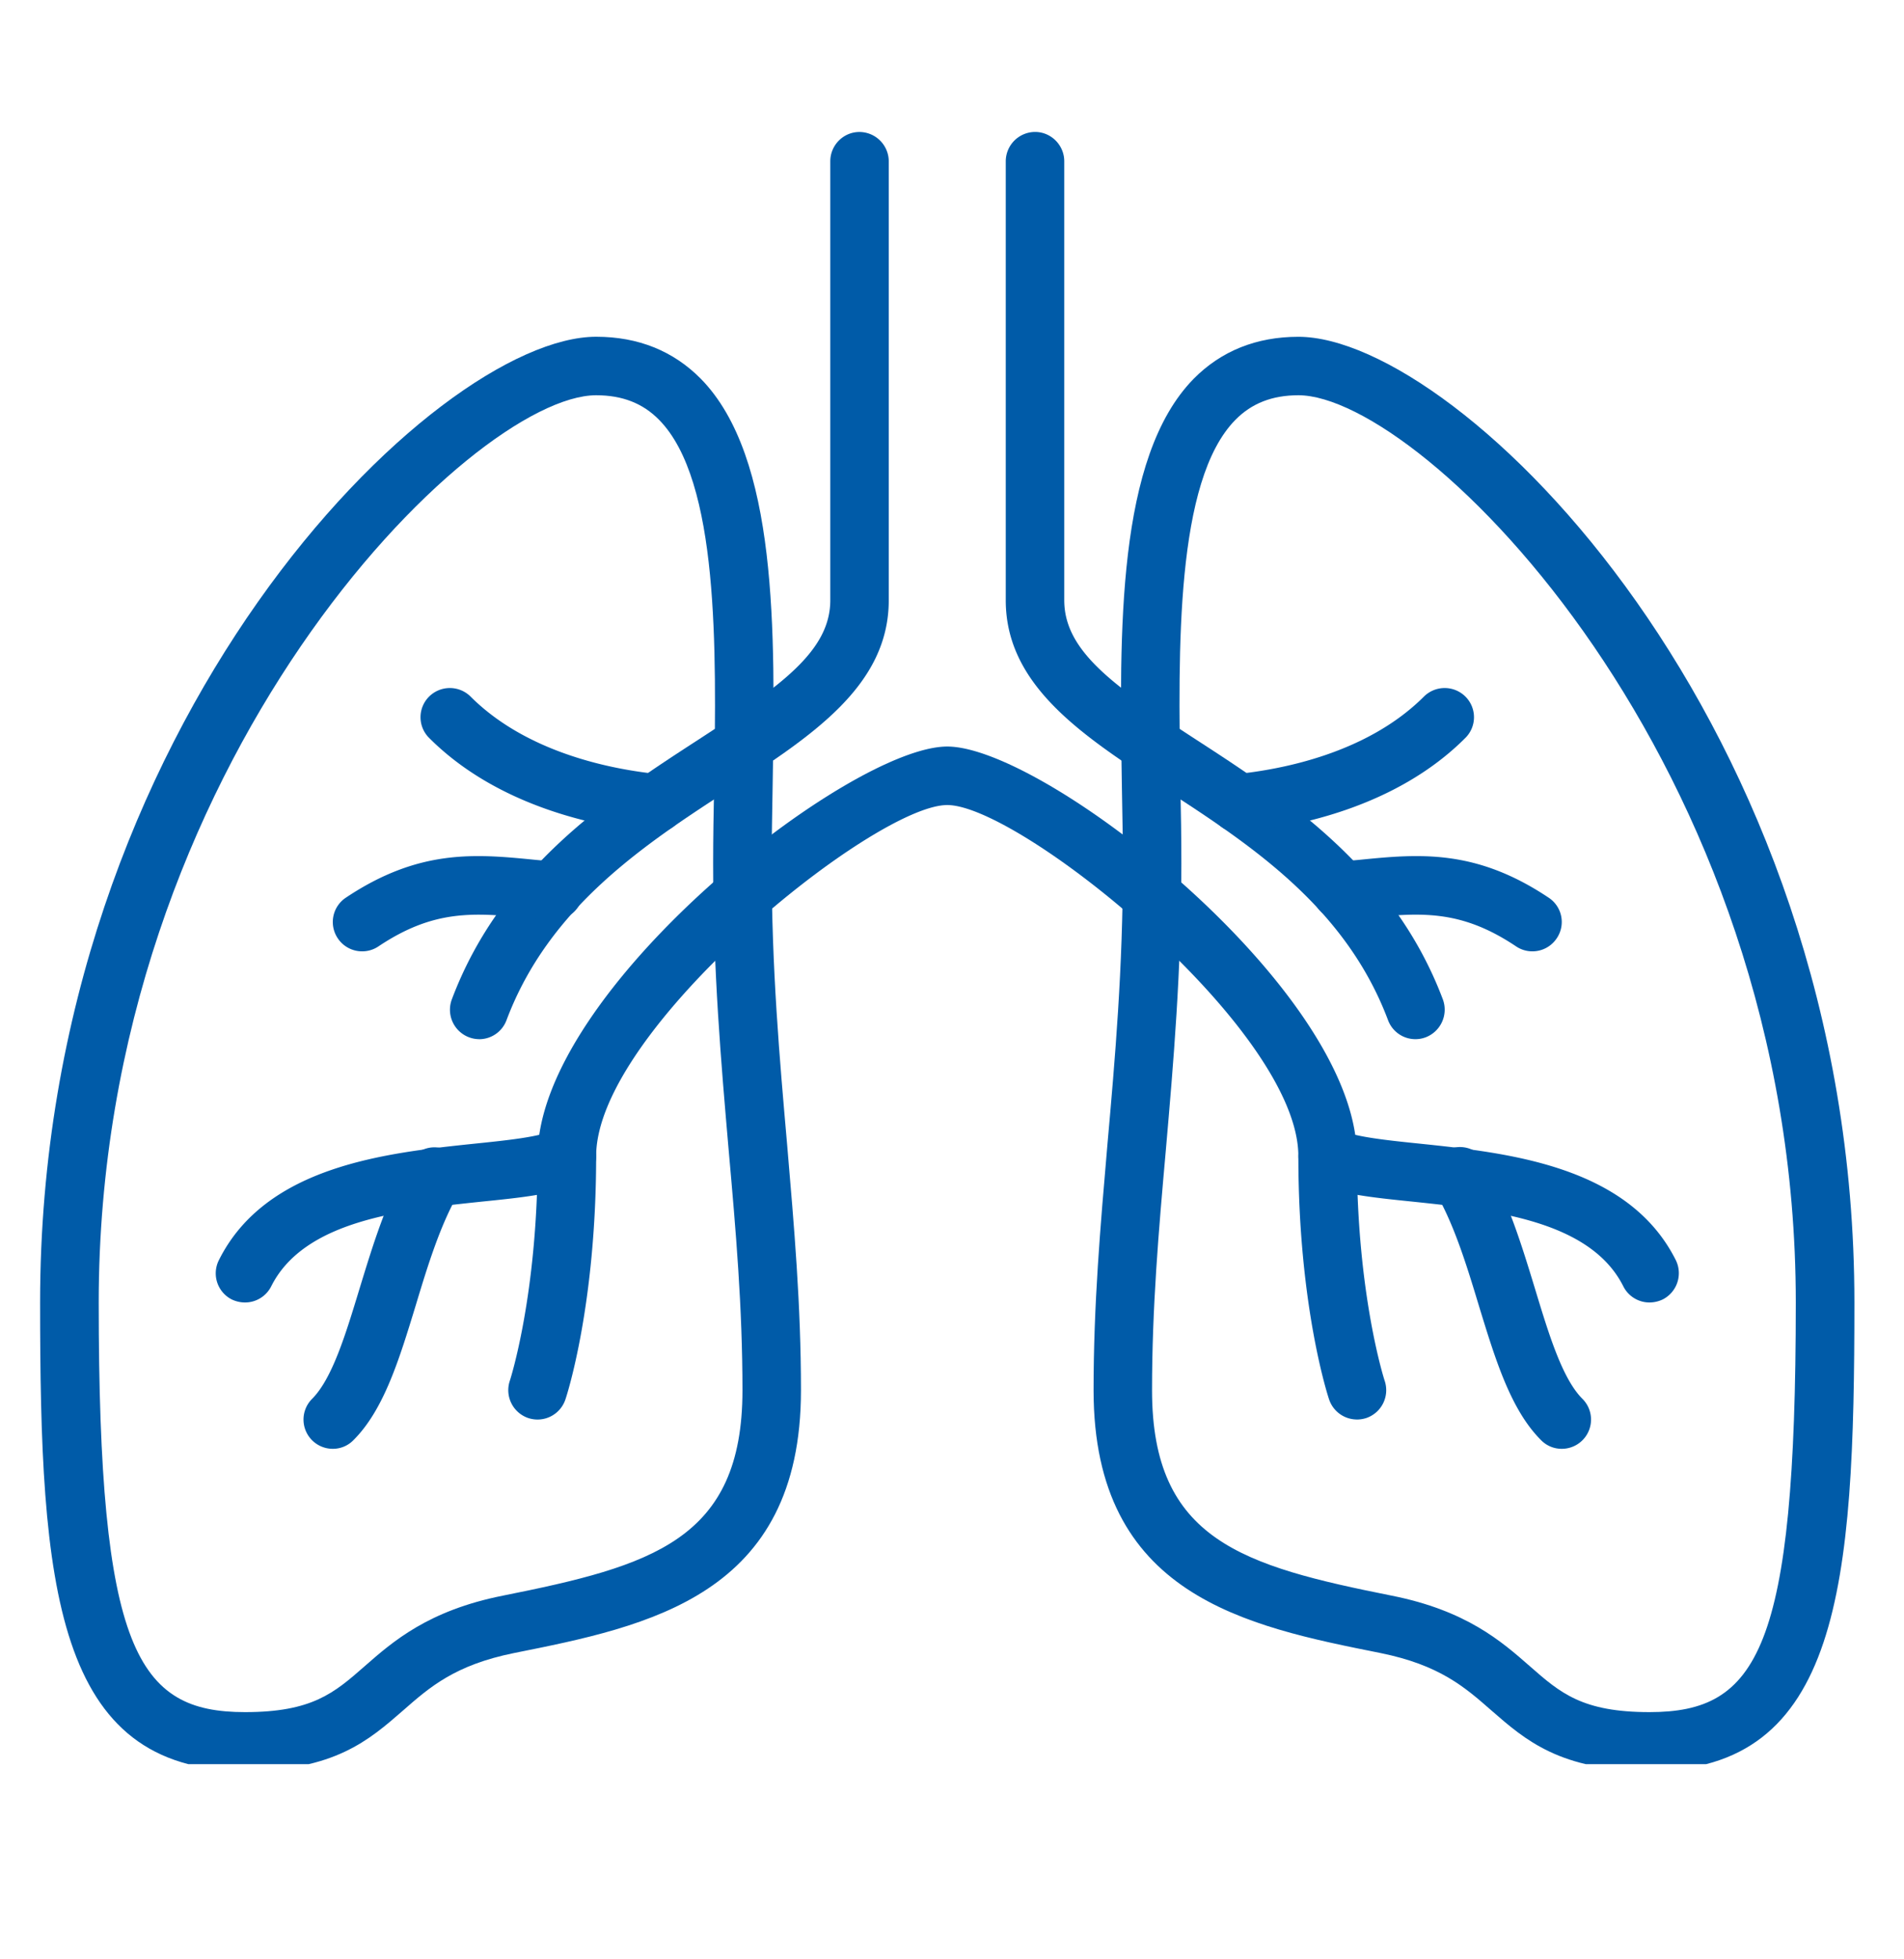
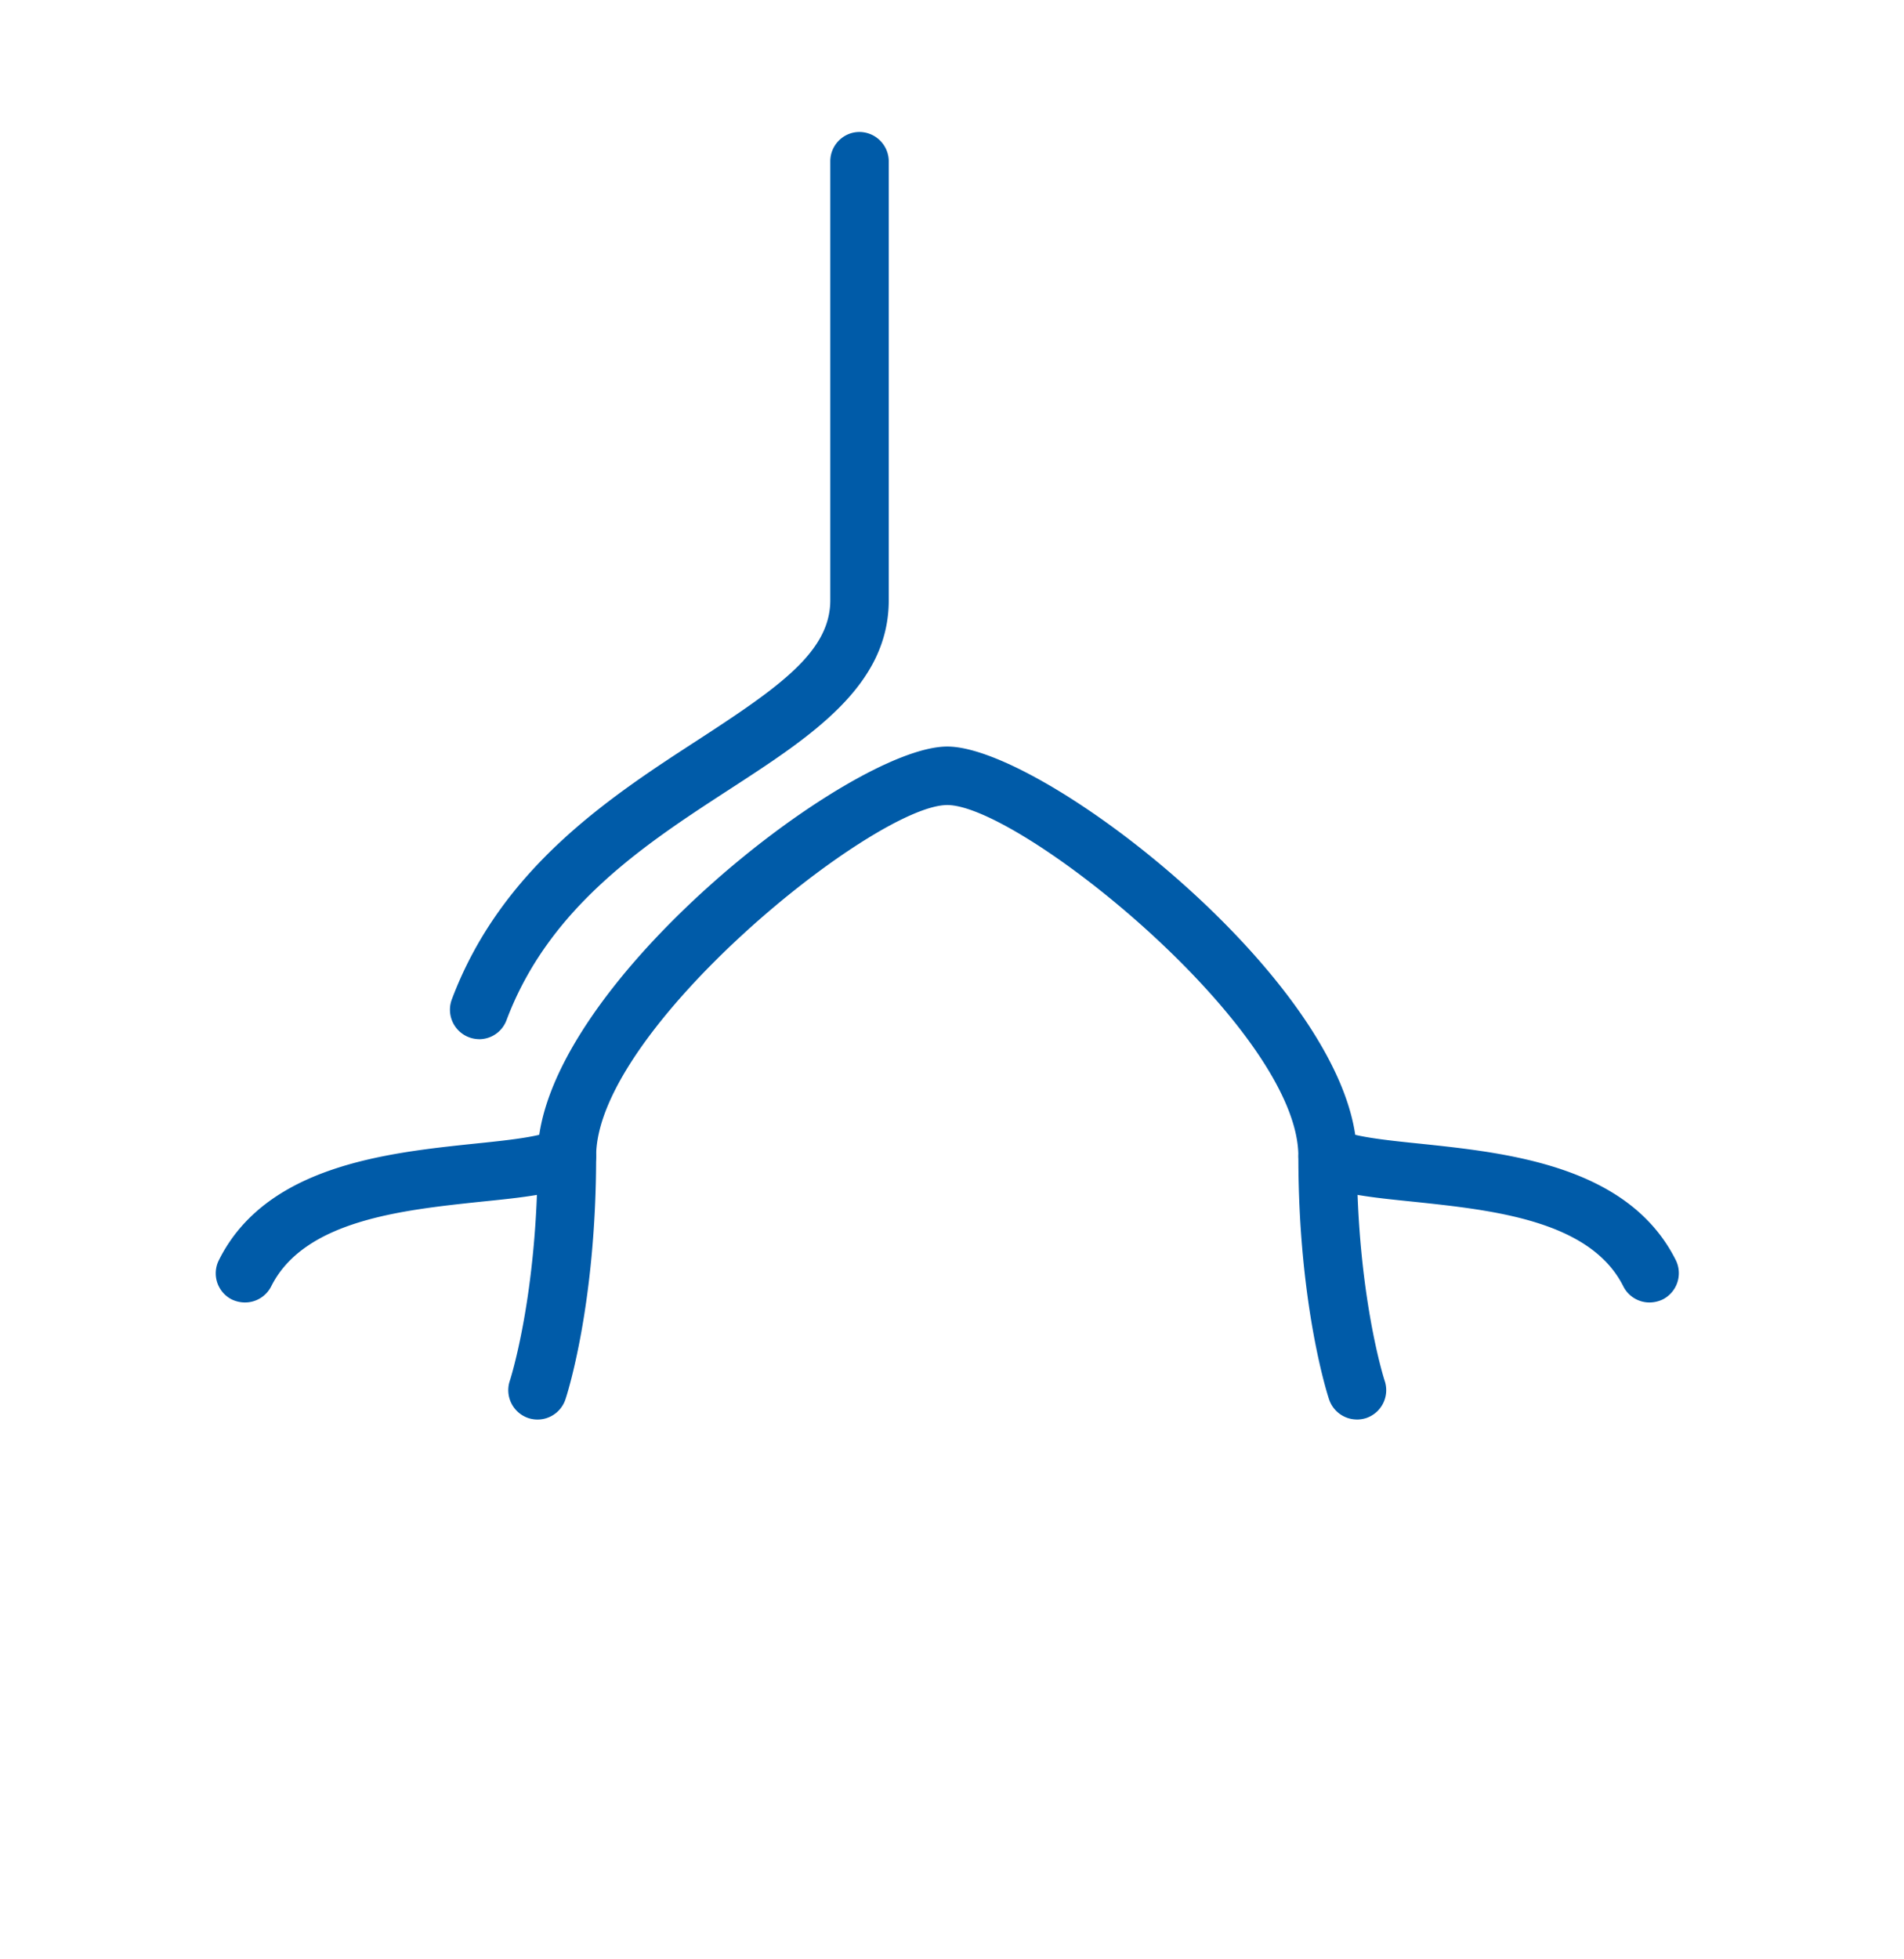
<svg xmlns="http://www.w3.org/2000/svg" viewBox="0 0 51.75 53.25" version="1.2">
  <defs>
    <clipPath id="a">
-       <path d="M29 9h21.645v38.945H29Zm0 0" />
-     </clipPath>
+       </clipPath>
    <clipPath id="b">
      <path d="M1.09 9H22v38.945H1.09Zm0 0" />
    </clipPath>
    <clipPath id="c">
      <path d="M27 3.57h13V29H27Zm0 0" />
    </clipPath>
    <clipPath id="d">
      <path d="M12 3.57h13V29H12Zm0 0" />
    </clipPath>
  </defs>
  <g clip-path="url(#a)">
    <path style="stroke:none;fill-rule:nonzero;fill:#005ba8;fill-opacity:1" d="M35.29 10.742c-.712 0-1.27.219-1.712.668-1.633 1.656-1.555 6.238-1.496 9.918.016.738.027 1.457.027 2.14 0 2.927-.214 5.4-.422 7.79-.195 2.191-.375 4.27-.375 6.527 0 4.074 2.477 4.774 6.52 5.582 2.023.403 2.98 1.242 3.75 1.918.828.727 1.426 1.246 3.25 1.246 2.938 0 3.977-1.68 3.977-11.133 0-14.699-10.149-24.656-13.52-24.656Zm9.542 37.383c-2.426 0-3.375-.836-4.297-1.64-.726-.637-1.41-1.235-3.015-1.56-3.653-.73-7.797-1.558-7.797-7.14 0-2.328.183-4.437.375-6.664.21-2.36.422-4.797.422-7.652 0-.672-.016-1.387-.028-2.114-.066-4.183-.144-8.925 1.953-11.062.746-.754 1.703-1.14 2.844-1.14 4.36 0 15.113 10.46 15.113 26.245 0 7.688-.39 12.727-5.57 12.727" />
  </g>
  <g clip-path="url(#b)">
-     <path style="stroke:none;fill-rule:nonzero;fill:#005ba8;fill-opacity:1" d="M16.203 10.742c-3.371 0-13.52 9.957-13.52 24.656 0 9.454 1.044 11.133 3.977 11.133 1.824 0 2.422-.52 3.25-1.246.77-.676 1.73-1.515 3.75-1.918 4.043-.808 6.52-1.508 6.52-5.582 0-2.258-.18-4.336-.375-6.527-.207-2.39-.422-4.863-.422-7.79 0-.683.012-1.402.027-2.14.059-3.68.137-8.262-1.496-9.918-.441-.45-1-.668-1.71-.668ZM6.66 48.125c-5.18 0-5.57-5.04-5.57-12.727 0-15.785 10.754-26.246 15.113-26.246 1.145 0 2.098.387 2.844 1.141 2.098 2.137 2.02 6.879 1.953 11.062-.012.727-.027 1.442-.027 2.114 0 2.855.215 5.293.422 7.652.19 2.227.375 4.336.375 6.664 0 5.582-4.145 6.41-7.797 7.14-1.606.325-2.29.923-3.016 1.56-.922.804-1.871 1.64-4.297 1.64" />
-   </g>
+     </g>
  <g clip-path="url(#c)">
-     <path style="stroke:none;fill-rule:nonzero;fill:#005ba8;fill-opacity:1" d="M38.473 28.242a.794.794 0 0 1-.746-.515c-1.16-3.09-3.774-4.79-6.079-6.286-2.218-1.441-4.312-2.804-4.312-5.128V4.383a.8.8 0 0 1 .797-.797c.437 0 .793.36.793.797v11.93c0 1.39 1.367 2.347 3.59 3.792 2.39 1.551 5.359 3.485 6.703 7.063a.805.805 0 0 1-.469 1.023.788.788 0 0 1-.277.051" />
-   </g>
+     </g>
  <g clip-path="url(#d)">
    <path style="stroke:none;fill-rule:nonzero;fill:#005ba8;fill-opacity:1" d="M13.02 28.242a.8.8 0 0 1-.742-1.074c1.34-3.578 4.308-5.512 6.699-7.063 2.222-1.445 3.59-2.402 3.59-3.793V4.383c0-.437.355-.796.792-.796a.8.8 0 0 1 .797.797v11.93c0 2.324-2.093 3.687-4.312 5.128-2.305 1.497-4.918 3.196-6.078 6.286a.794.794 0 0 1-.746.515" />
  </g>
  <path style="stroke:none;fill-rule:nonzero;fill:#005ba8;fill-opacity:1" d="M36.879 38.578a.799.799 0 0 1-.754-.543c-.035-.101-.836-2.555-.836-6.613 0-3.453-7.562-9.543-9.543-9.543-1.98 0-9.543 6.09-9.543 9.543 0 4.058-.8 6.512-.836 6.613a.799.799 0 0 1-1.008.504.8.8 0 0 1-.504-1.008c.008-.02.758-2.332.758-6.11 0-4.507 8.469-11.132 11.133-11.132 2.664 0 11.133 6.625 11.133 11.133 0 3.777.75 6.09.758 6.11a.8.8 0 0 1-.504 1.007.837.837 0 0 1-.254.04" />
  <path style="stroke:none;fill-rule:nonzero;fill:#005ba8;fill-opacity:1" d="M44.832 35.398c-.289 0-.57-.16-.71-.437-.9-1.797-3.556-2.074-5.692-2.3-1.16-.118-2.07-.212-2.703-.528a.795.795 0 0 1-.352-1.067.79.79 0 0 1 1.066-.355c.368.187 1.274.281 2.153.371 2.386.25 5.664.594 6.953 3.164a.801.801 0 0 1-.356 1.07.846.846 0 0 1-.359.082M6.66 35.398a.846.846 0 0 1-.36-.082.796.796 0 0 1-.35-1.07c1.284-2.57 4.562-2.914 6.948-3.164.88-.09 1.786-.184 2.153-.371a.79.79 0 0 1 1.066.355.795.795 0 0 1-.351 1.067c-.633.316-1.543.41-2.7.527-2.14.227-4.796.504-5.695 2.3a.798.798 0 0 1-.71.438" />
-   <path style="stroke:none;fill-rule:nonzero;fill:#005ba8;fill-opacity:1" d="M42.45 39.375a.78.78 0 0 1-.563-.234c-.828-.825-1.246-2.2-1.692-3.657-.328-1.086-.672-2.207-1.175-3.07a.796.796 0 1 1 1.37-.805c.602 1.024.97 2.235 1.329 3.41.383 1.262.746 2.454 1.293 3a.795.795 0 0 1-.563 1.356M9.043 39.375a.795.795 0 0 1-.563-1.355c.547-.547.91-1.739 1.293-3 .36-1.176.727-2.387 1.329-3.41a.796.796 0 1 1 1.371.805c-.504.862-.848 1.983-1.176 3.07-.445 1.456-.863 2.831-1.692 3.656a.78.78 0 0 1-.562.234M33.668 22.629a.802.802 0 0 1-.793-.719.794.794 0 0 1 .71-.87c1.25-.126 3.575-.567 5.118-2.11a.8.8 0 0 1 1.125 0 .792.792 0 0 1 0 1.125c-1.89 1.894-4.621 2.422-6.082 2.566a.53.53 0 0 1-.078.008M17.824 22.629a.53.53 0 0 1-.078-.008c-1.46-.144-4.191-.672-6.082-2.566a.792.792 0 0 1 0-1.125.8.8 0 0 1 1.125 0c1.543 1.543 3.867 1.984 5.117 2.11a.794.794 0 0 1 .711.87.802.802 0 0 1-.793.719M41.652 25.855a.79.79 0 0 1-.441-.132c-1.527-1.024-2.617-.918-4.113-.774l-.57.051a.798.798 0 0 1-.864-.723.797.797 0 0 1 .73-.859l.551-.05c1.617-.161 3.153-.305 5.149 1.03a.79.79 0 0 1 .218 1.102.793.793 0 0 1-.66.355M9.84 25.855a.793.793 0 0 1-.66-.355.794.794 0 0 1 .218-1.102c1.997-1.335 3.532-1.191 5.149-1.03l.55.05A.794.794 0 1 1 14.965 25l-.57-.05c-1.5-.145-2.585-.25-4.113.773a.79.79 0 0 1-.441.132" />
</svg>